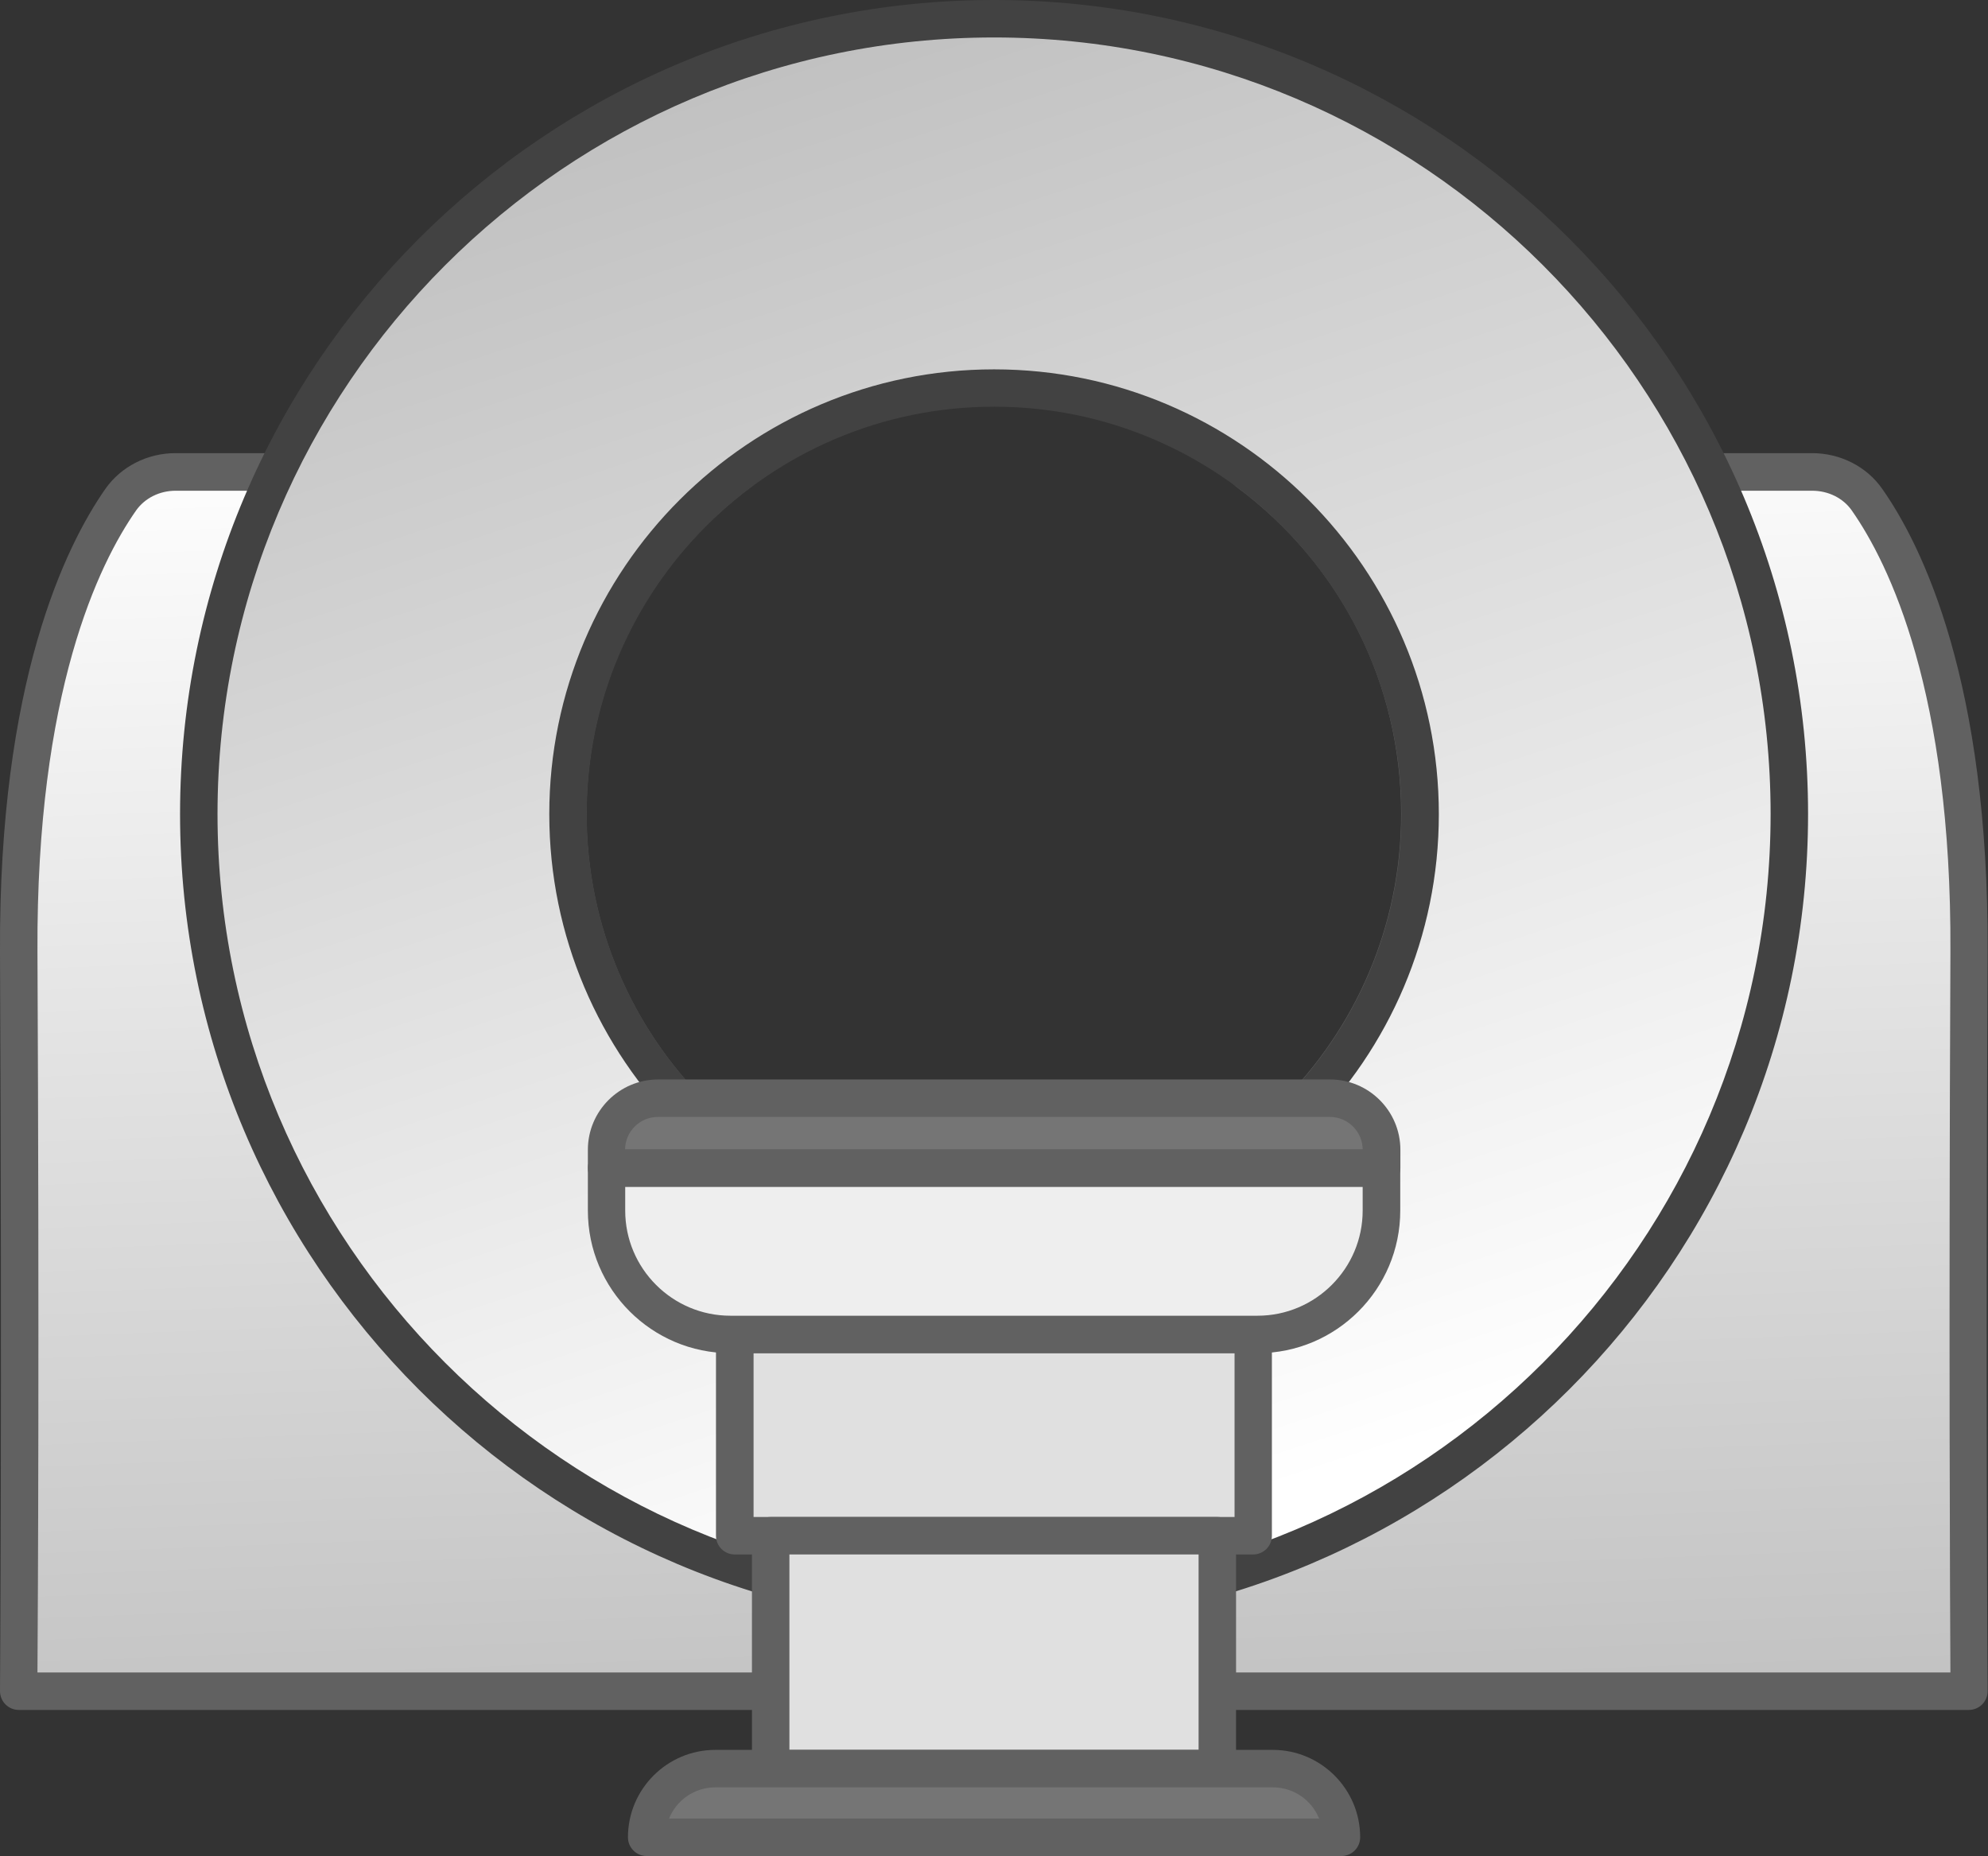
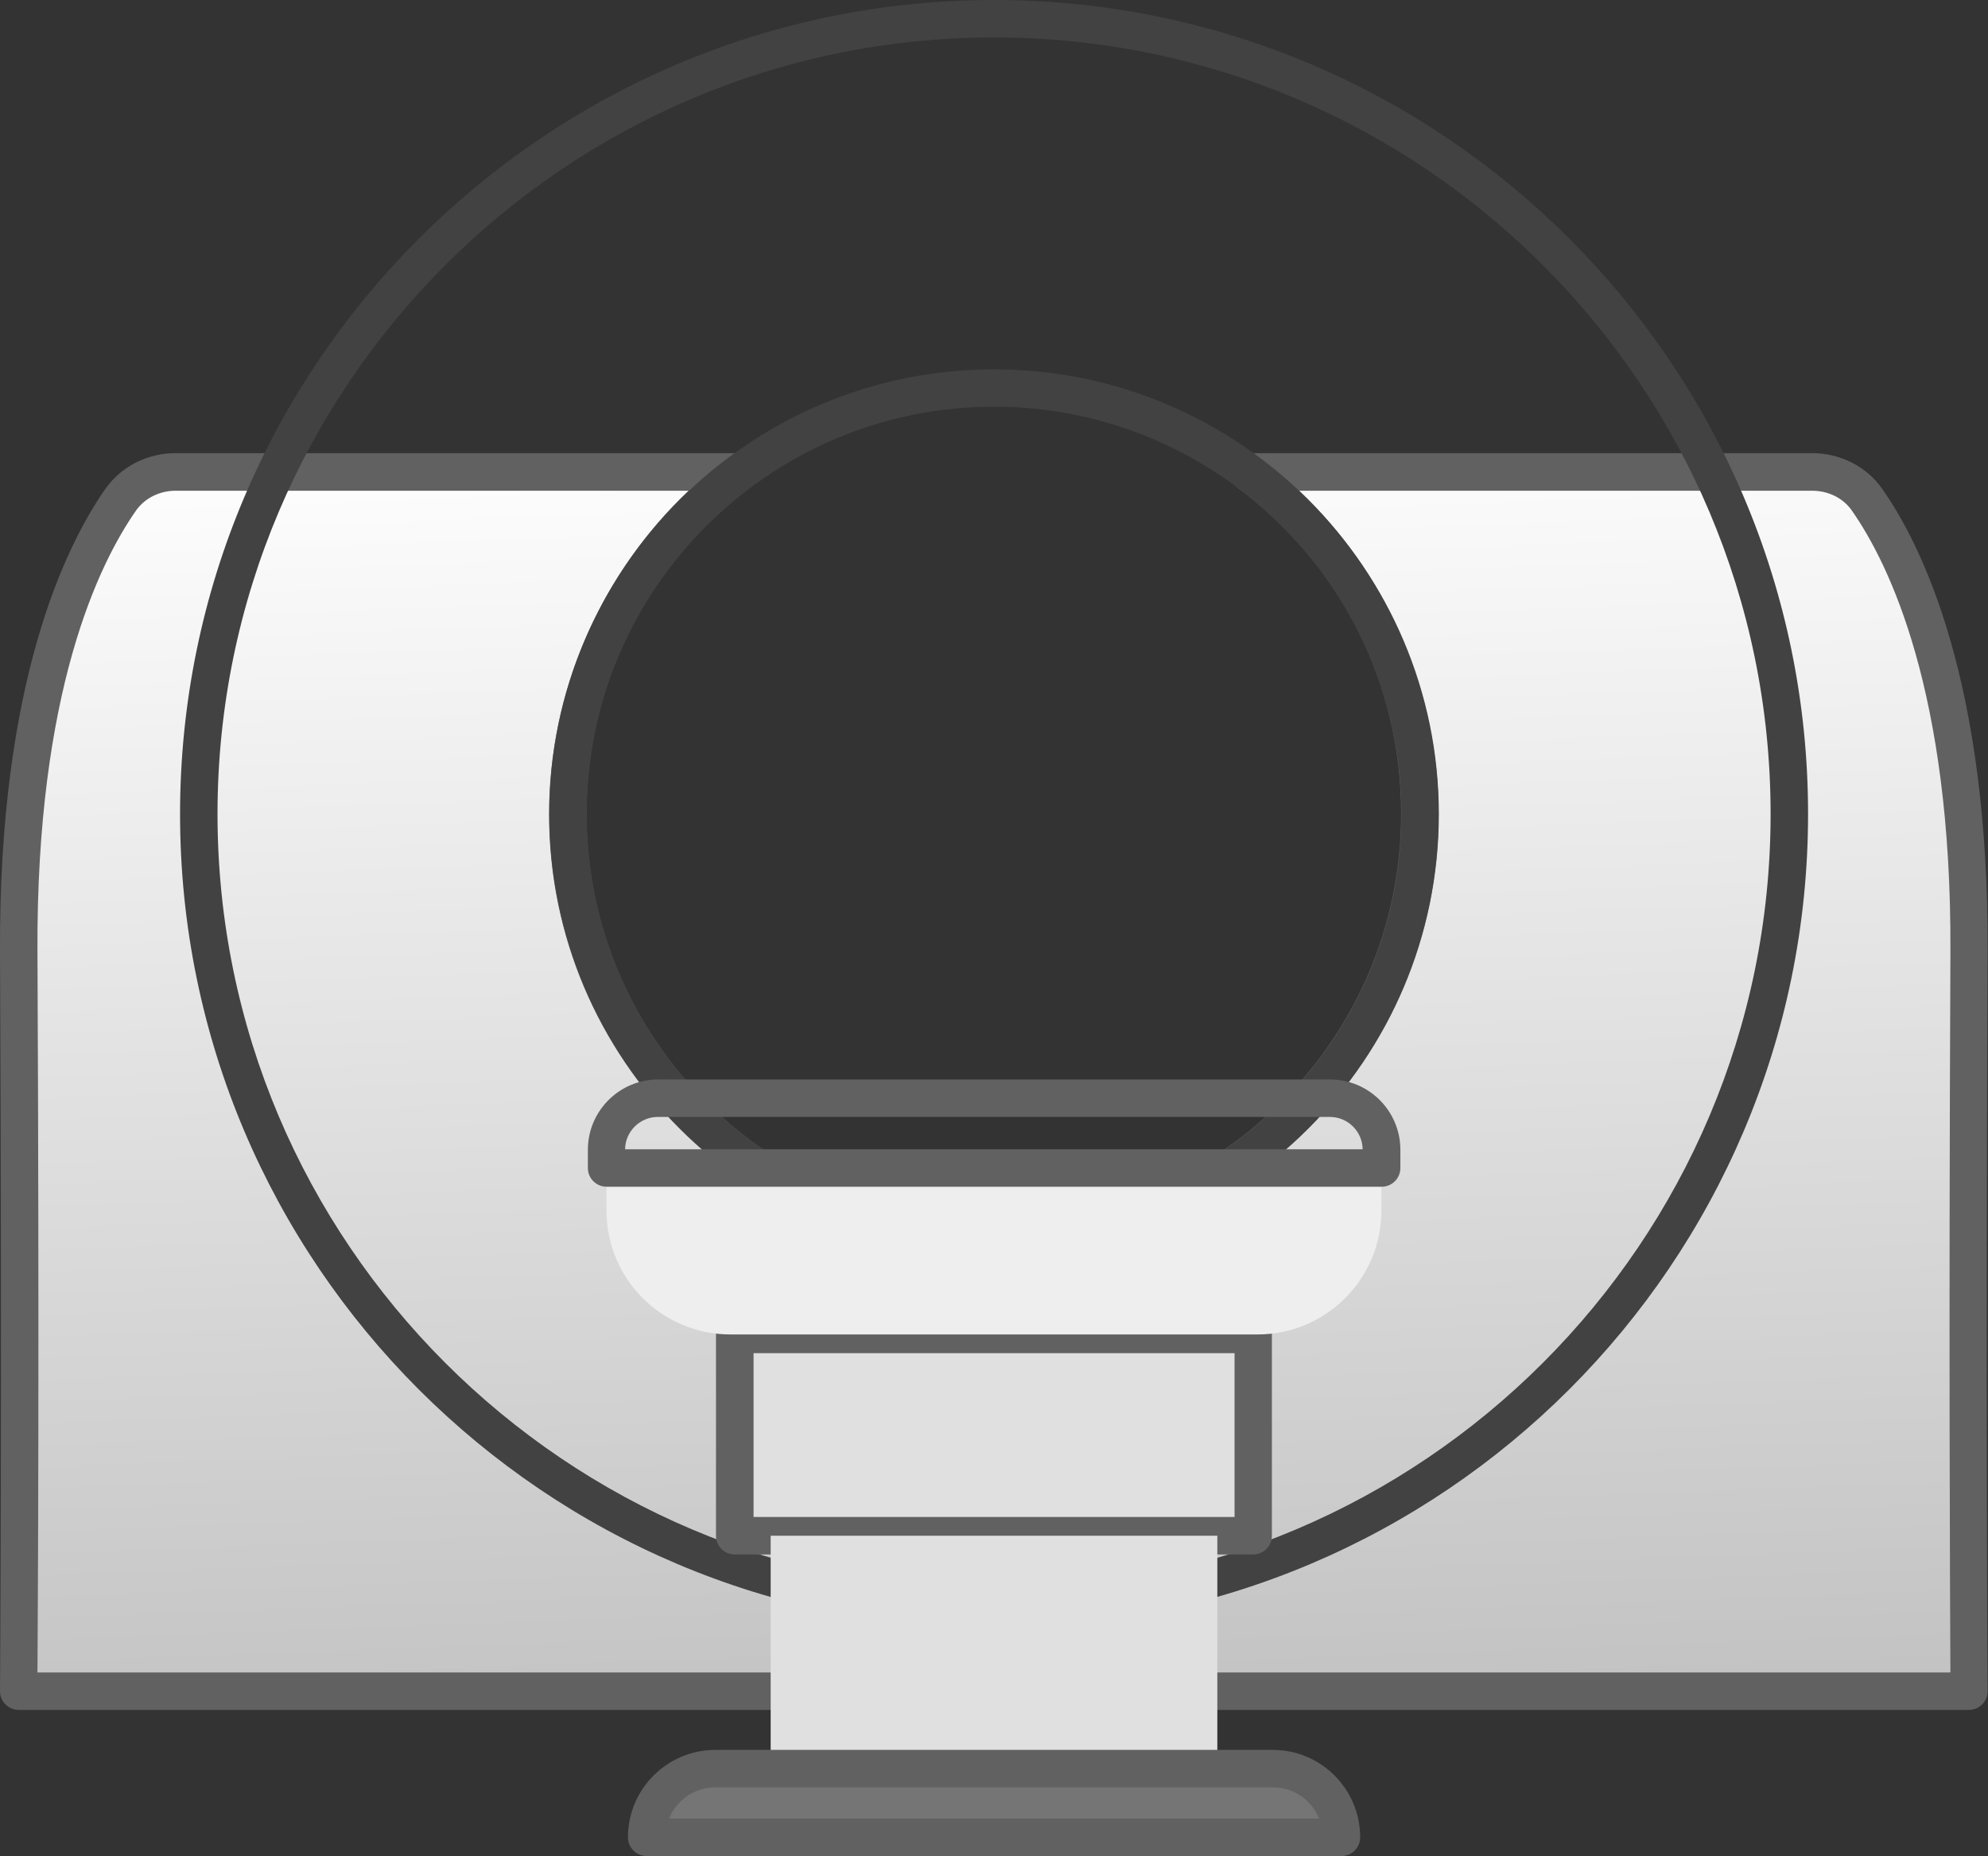
<svg xmlns="http://www.w3.org/2000/svg" xmlns:xlink="http://www.w3.org/1999/xlink" id="Capa_2" viewBox="0 0 159.21 148.64">
  <rect x="0" y="0" width="159.21" height="148.64" fill="#333333" stroke="none" />
  <defs>
    <style>.cls-1{fill:url(#Degradado_sin_nombre_5-2);}.cls-1,.cls-2,.cls-3,.cls-4,.cls-5,.cls-6,.cls-7{stroke-width:0px;}.cls-2{fill:#e0e0e0;}.cls-3{fill:#eee;}.cls-4{fill:#424242;}.cls-5{fill:#616161;}.cls-6{fill:url(#Degradado_sin_nombre_5);}.cls-7{fill:#757575;}</style>
    <linearGradient id="Degradado_sin_nombre_5" x1="81.19" y1="146.63" x2="76.91" y2="32.29" gradientUnits="userSpaceOnUse">
      <stop offset="0" stop-color="#bdbdbd" />
      <stop offset="1" stop-color="#fff" />
    </linearGradient>
    <linearGradient id="Degradado_sin_nombre_5-2" x1="57.64" y1="-1.37" x2="98" y2="120.92" xlink:href="#Degradado_sin_nombre_5" />
  </defs>
  <g id="Capa_17">
    <path class="cls-6" d="M157.71,76.22c.1-21.46-5.25-32.03-8.17-36.2-.98-1.4-2.64-2.22-4.39-2.22h-45.2c8.36,6.22,13.78,16.17,13.78,27.4,0,18.85-15.28,34.12-34.12,34.12s-34.12-15.28-34.12-34.12c0-11.22,5.42-21.18,13.78-27.4H14.07c-1.76,0-3.41.82-4.39,2.22-2.92,4.17-8.27,14.74-8.17,36.2.17,36.42,0,59.23,0,59.23h156.21s-.17-22.81,0-59.23Z" />
    <path class="cls-5" d="M157.71,136.94H1.5c-.4,0-.78-.16-1.06-.44-.28-.28-.44-.67-.44-1.07,0-.23.17-23.22,0-59.21-.1-21.62,5.25-32.5,8.44-37.07,1.26-1.79,3.36-2.86,5.62-2.86h45.2c.65,0,1.22.41,1.42,1.03.2.61,0,1.29-.53,1.67-8.37,6.23-13.18,15.78-13.18,26.19,0,17.99,14.63,32.62,32.62,32.62s32.62-14.63,32.62-32.62c0-10.42-4.8-19.96-13.18-26.19-.52-.39-.73-1.06-.53-1.67.2-.61.78-1.03,1.42-1.03h45.2c2.26,0,4.37,1.07,5.62,2.86,3.2,4.56,8.54,15.44,8.44,37.07-.17,35.99,0,58.98,0,59.21,0,.4-.15.78-.44,1.07-.28.28-.66.44-1.06.44ZM3.01,133.94h153.19c-.03-5.68-.14-26.96,0-57.73.1-20.79-4.91-31.06-7.9-35.33-.69-.99-1.88-1.58-3.17-1.58h-41.09c7.06,6.69,11.17,16.09,11.17,25.9,0,19.64-15.98,35.62-35.62,35.62s-35.62-15.98-35.62-35.62c0-9.8,4.11-19.21,11.17-25.9H14.07c-1.29,0-2.47.59-3.17,1.58-2.99,4.27-8,14.54-7.9,35.33.15,30.78.04,52.06,0,57.73ZM157.71,76.22h0,0Z" />
-     <path class="cls-1" d="M79.61,1.5C44.43,1.5,15.91,30.02,15.91,65.19s28.52,63.69,63.69,63.69,63.69-28.52,63.69-63.69S114.78,1.5,79.61,1.5ZM79.61,99.32c-18.85,0-34.12-15.28-34.12-34.12s15.28-34.12,34.12-34.12,34.12,15.28,34.12,34.12-15.28,34.12-34.12,34.12Z" />
    <path class="cls-4" d="M79.61,130.39c-35.95,0-65.19-29.25-65.19-65.19S43.66,0,79.61,0s65.19,29.25,65.19,65.19-29.25,65.19-65.19,65.19ZM79.61,3c-34.29,0-62.19,27.9-62.19,62.19s27.9,62.19,62.19,62.19,62.19-27.9,62.19-62.19S113.9,3,79.61,3ZM79.61,100.82c-19.64,0-35.62-15.98-35.62-35.62s15.98-35.62,35.62-35.62,35.62,15.98,35.62,35.62-15.98,35.62-35.62,35.62ZM79.61,32.57c-17.99,0-32.62,14.63-32.62,32.62s14.63,32.62,32.62,32.62,32.62-14.63,32.62-32.62-14.63-32.62-32.62-32.62Z" />
    <rect class="cls-2" x="58.85" y="106.87" width="41.52" height="16.12" />
    <path class="cls-5" d="M100.36,124.49h-41.52c-.83,0-1.5-.67-1.5-1.5v-16.12c0-.83.67-1.5,1.5-1.5h41.52c.83,0,1.5.67,1.5,1.5v16.12c0,.83-.67,1.5-1.5,1.5ZM60.35,121.49h38.52v-13.12h-38.52v13.12Z" />
    <rect class="cls-2" x="61.72" y="122.99" width="35.77" height="18.65" />
-     <path class="cls-5" d="M97.49,143.14h-35.77c-.83,0-1.5-.67-1.5-1.5v-18.65c0-.83.67-1.5,1.5-1.5h35.77c.83,0,1.5.67,1.5,1.5v18.65c0,.83-.67,1.5-1.5,1.5ZM63.22,140.14h32.77v-15.65h-32.77v15.65Z" />
    <path class="cls-7" d="M57.29,141.64h44.64c3.04,0,5.5,2.47,5.5,5.5h-55.64c0-3.04,2.47-5.5,5.5-5.5Z" />
    <path class="cls-5" d="M107.43,148.64h-55.64c-.83,0-1.5-.67-1.5-1.5,0-3.86,3.14-7,7-7h44.64c3.86,0,7,3.14,7,7,0,.83-.67,1.5-1.5,1.5ZM53.58,145.64h52.06c-.59-1.47-2.03-2.5-3.71-2.5h-44.64c-1.68,0-3.12,1.04-3.71,2.5Z" />
    <path class="cls-3" d="M48.57,96.95c0,5.48,4.44,9.92,9.92,9.92h42.22c5.48,0,9.92-4.44,9.92-9.92v-3.41h-62.06v3.41Z" />
-     <path class="cls-5" d="M100.72,108.37h-42.22c-6.3,0-11.42-5.12-11.42-11.42v-3.41c0-.83.67-1.5,1.5-1.5h62.06c.83,0,1.5.67,1.5,1.5v3.41c0,6.3-5.12,11.42-11.42,11.42ZM50.07,95.04v1.91c0,4.64,3.78,8.42,8.42,8.42h42.22c4.64,0,8.42-3.78,8.42-8.42v-1.91h-59.06Z" />
-     <path class="cls-7" d="M106.51,87.94h-53.81c-2.28,0-4.13,1.85-4.13,4.13v1.46h62.06v-1.46c0-2.28-1.85-4.13-4.13-4.13Z" />
    <path class="cls-5" d="M110.64,95.04h-62.06c-.83,0-1.5-.67-1.5-1.5v-1.46c0-3.1,2.52-5.63,5.63-5.63h53.81c3.1,0,5.63,2.52,5.63,5.63v1.46c0,.83-.67,1.5-1.5,1.5ZM50.07,92.04h59.06c-.02-1.43-1.19-2.59-2.63-2.59h-53.81c-1.44,0-2.61,1.16-2.63,2.59Z" />
  </g>
</svg>